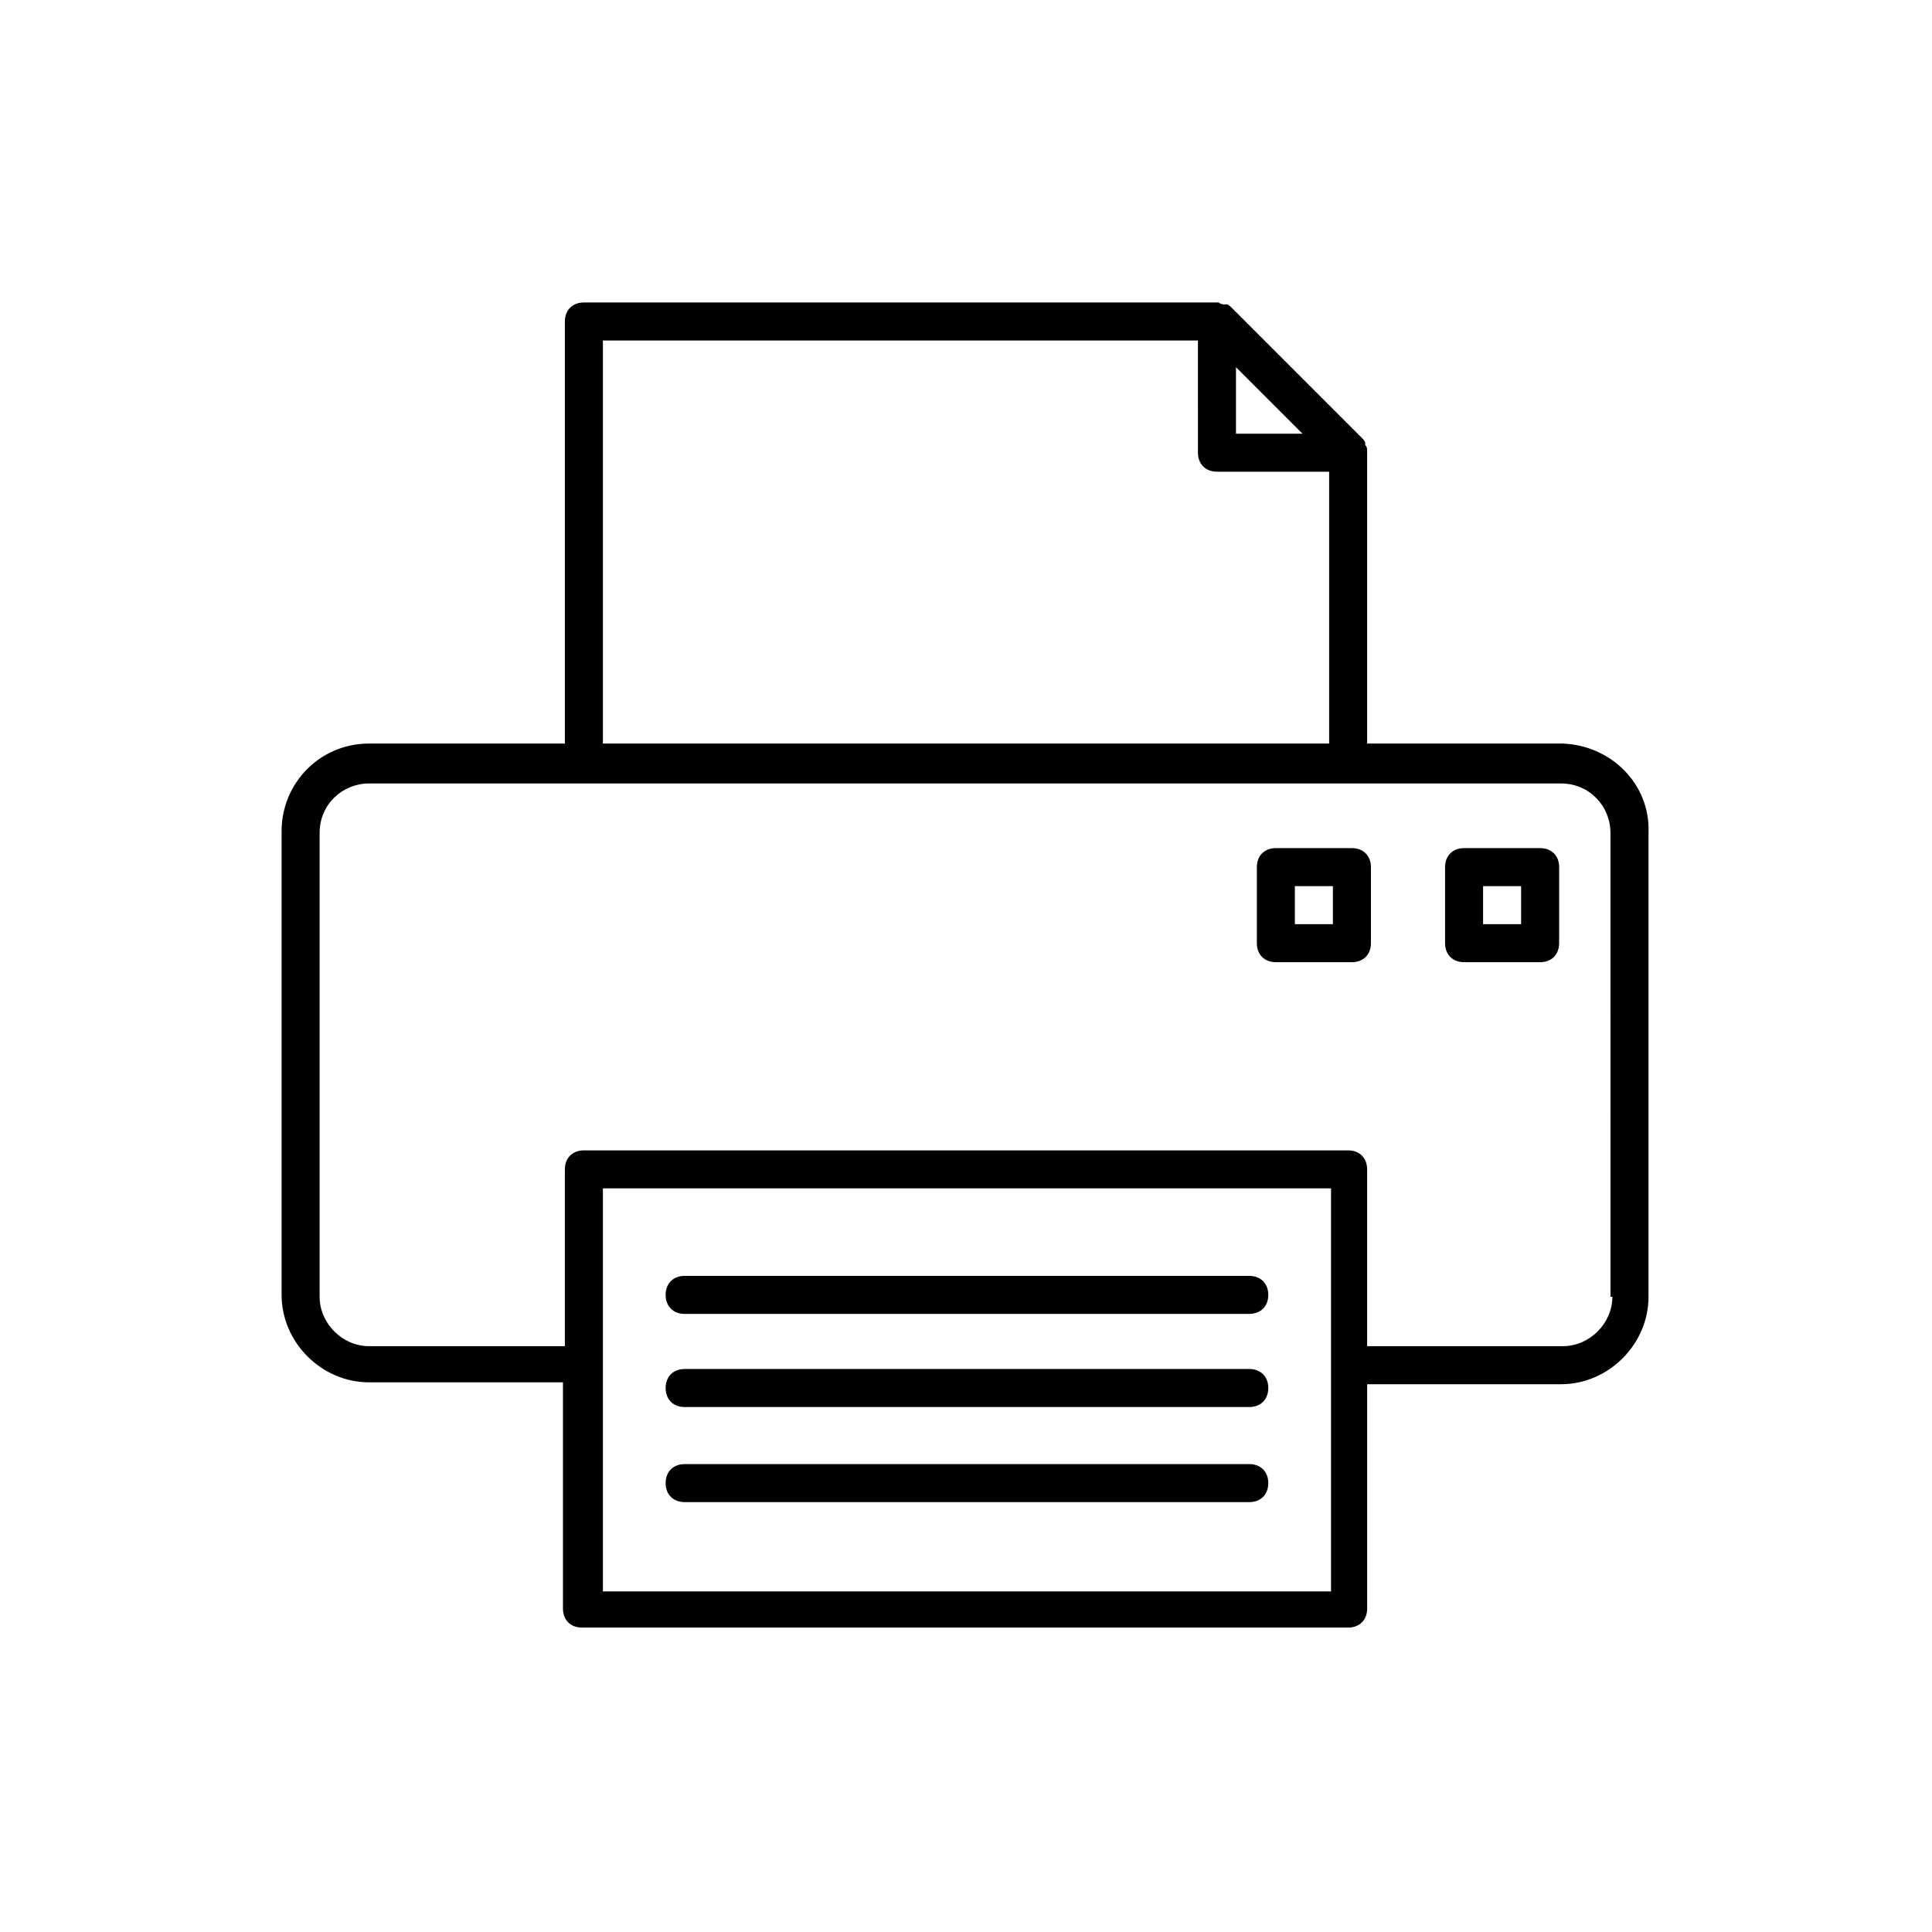
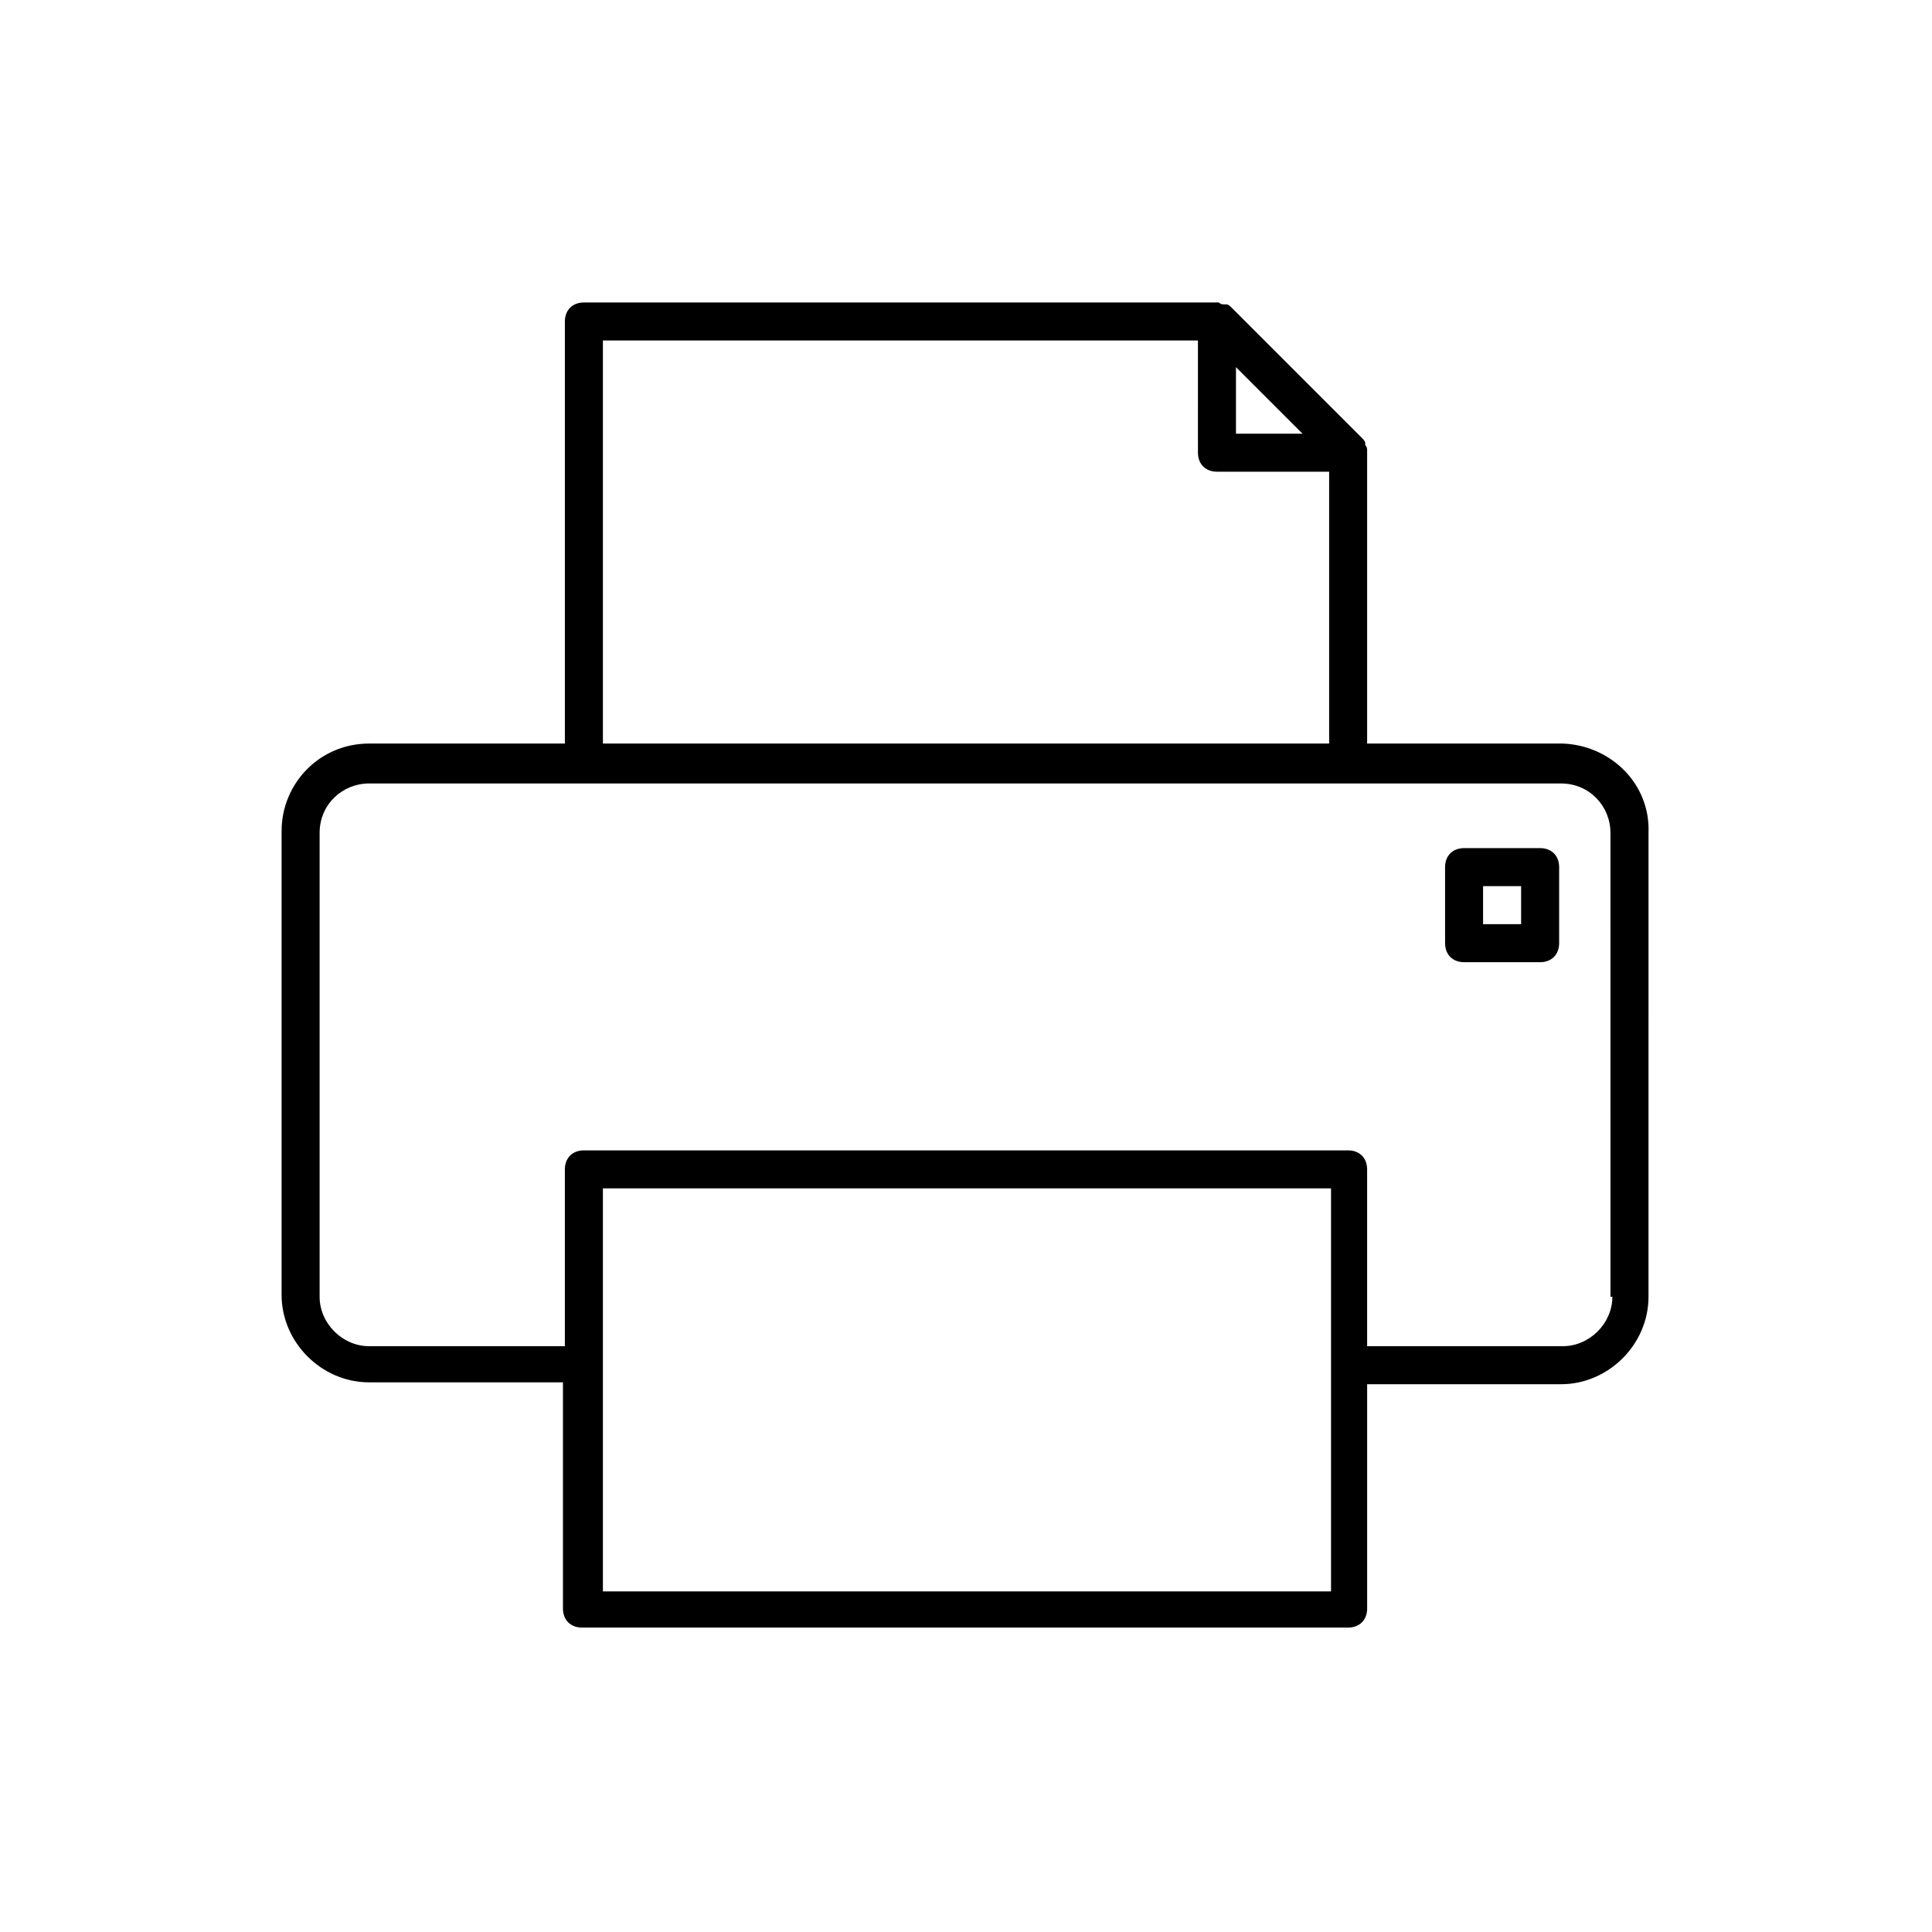
<svg xmlns="http://www.w3.org/2000/svg" fill="#000000" width="800px" height="800px" version="1.1" viewBox="144 144 512 512">
  <g>
    <path d="m558.2 341.05h-51.895v-77.086-0.504c0-0.504 0-1.008-0.504-1.512v-0.504c0-0.504-0.504-1.008-1.008-1.512l-34.258-34.258c-0.504-0.504-1.008-1.008-1.512-1.008h-0.504c-0.504 0-1.008 0-1.512-0.504h-168.27c-3.023 0-5.039 2.016-5.039 5.039v111.85h-51.895c-13.098 0-23.176 10.578-23.176 23.176v122.93c0 12.594 10.578 23.176 23.176 23.176h51.387v59.953c0 3.023 2.016 5.039 5.039 5.039h203.04c3.023 0 5.039-2.016 5.039-5.039v-59.453h51.387c12.594 0 23.176-10.578 23.176-23.176l0.004-122.93c0.504-13.098-10.078-23.176-22.672-23.676zm-69.023-82.121h-17.633v-17.633zm-185.4-24.688h157.69l0.004 29.723c0 3.023 2.016 5.039 5.039 5.039h29.727v72.043l-192.46 0.004zm0 331.5v-106.81h192.96v106.81zm267.52-78.09c0 7.055-6.047 13.098-13.098 13.098l-51.895 0.004v-46.855c0-3.023-2.016-5.039-5.039-5.039h-202.53c-3.023 0-5.039 2.016-5.039 5.039v46.855h-51.895c-7.055 0-13.098-6.047-13.098-13.098v-122.93c0-7.559 6.047-13.098 13.098-13.098h315.89c7.559 0 13.098 6.047 13.098 13.098l0.004 122.93z" />
    <path d="m552.15 368.76h-20.152c-3.023 0-5.039 2.016-5.039 5.039v20.152c0 3.023 2.016 5.039 5.039 5.039h20.152c3.023 0 5.039-2.016 5.039-5.039v-20.152c0-3.023-2.016-5.039-5.039-5.039zm-5.039 20.152h-10.078v-10.078h10.078z" />
-     <path d="m502.27 368.76h-20.152c-3.023 0-5.039 2.016-5.039 5.039v20.152c0 3.023 2.016 5.039 5.039 5.039h20.152c3.023 0 5.039-2.016 5.039-5.039v-20.152c-0.004-3.023-2.019-5.039-5.039-5.039zm-5.039 20.152h-10.078v-10.078h10.078z" />
-     <path d="m475.07 482.12h-149.63c-3.023 0-5.039 2.016-5.039 5.039 0 3.023 2.016 5.039 5.039 5.039h149.63c3.023 0 5.039-2.016 5.039-5.039 0-3.027-2.016-5.039-5.039-5.039z" />
-     <path d="m475.07 506.8h-149.63c-3.023 0-5.039 2.016-5.039 5.039s2.016 5.039 5.039 5.039h149.63c3.023 0 5.039-2.016 5.039-5.039s-2.016-5.039-5.039-5.039z" />
-     <path d="m475.07 532h-149.63c-3.023 0-5.039 2.016-5.039 5.039 0 3.023 2.016 5.039 5.039 5.039h149.63c3.023 0 5.039-2.016 5.039-5.039 0-3.023-2.016-5.039-5.039-5.039z" />
  </g>
</svg>